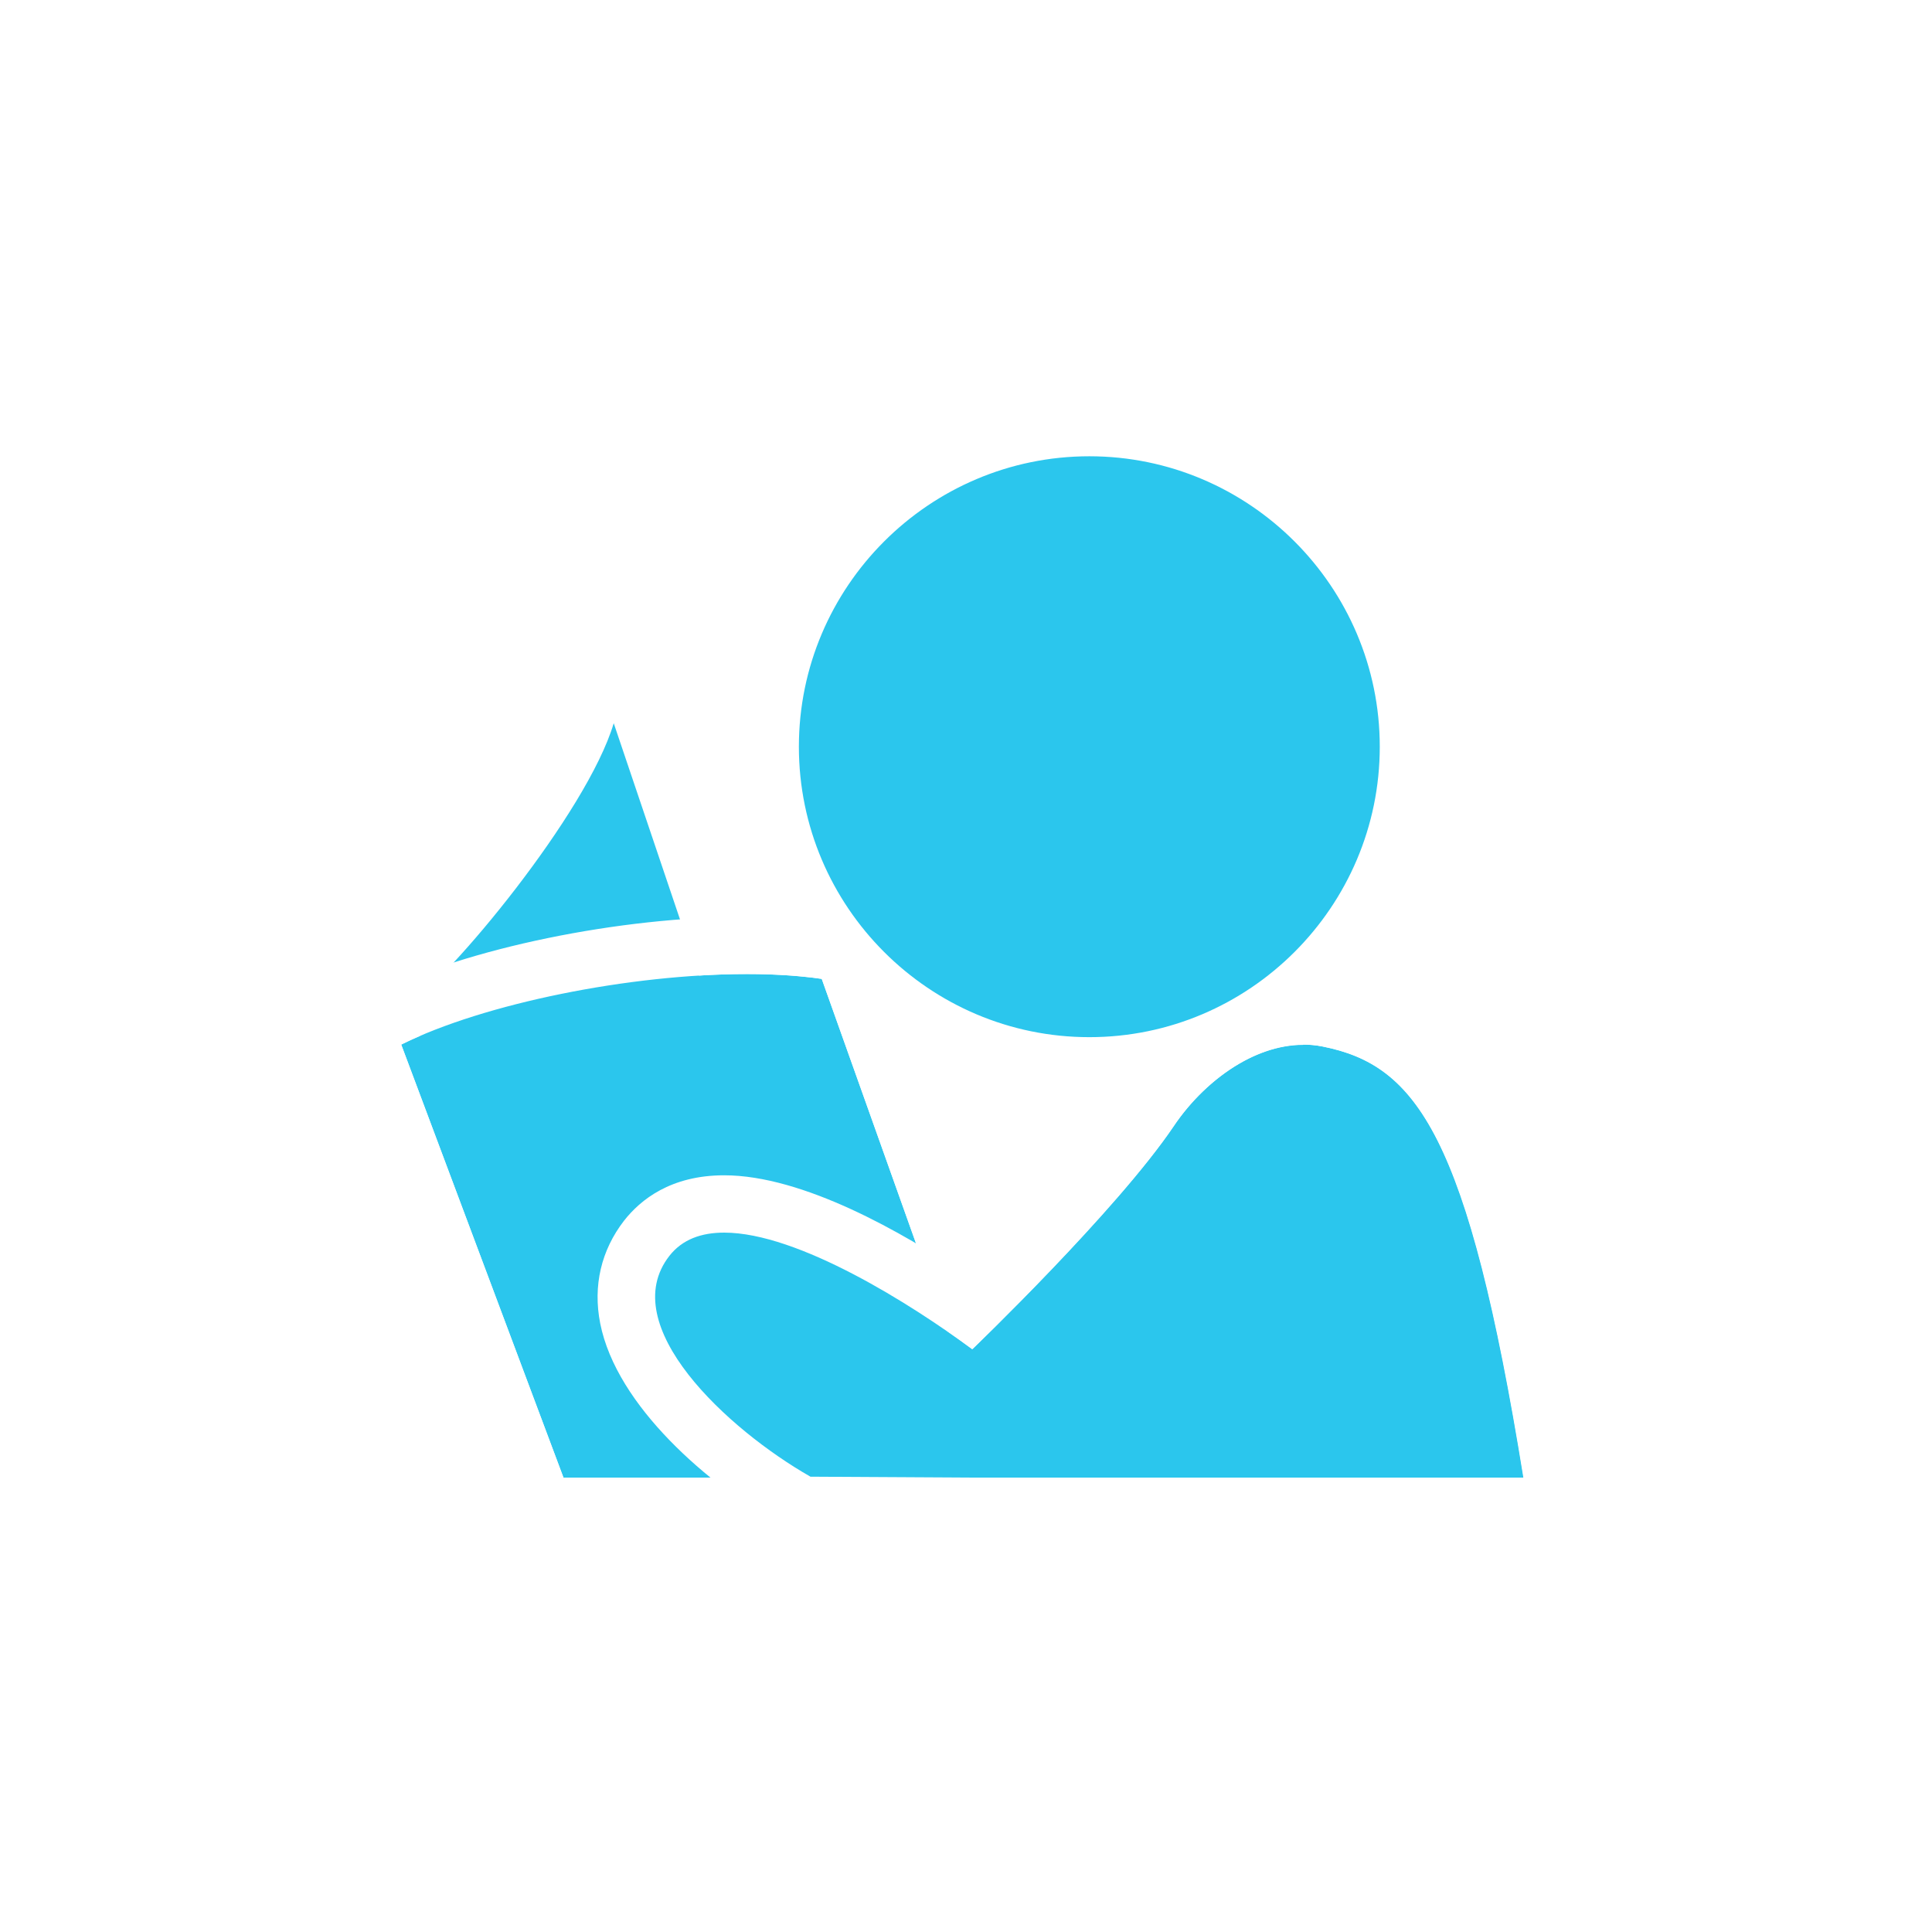
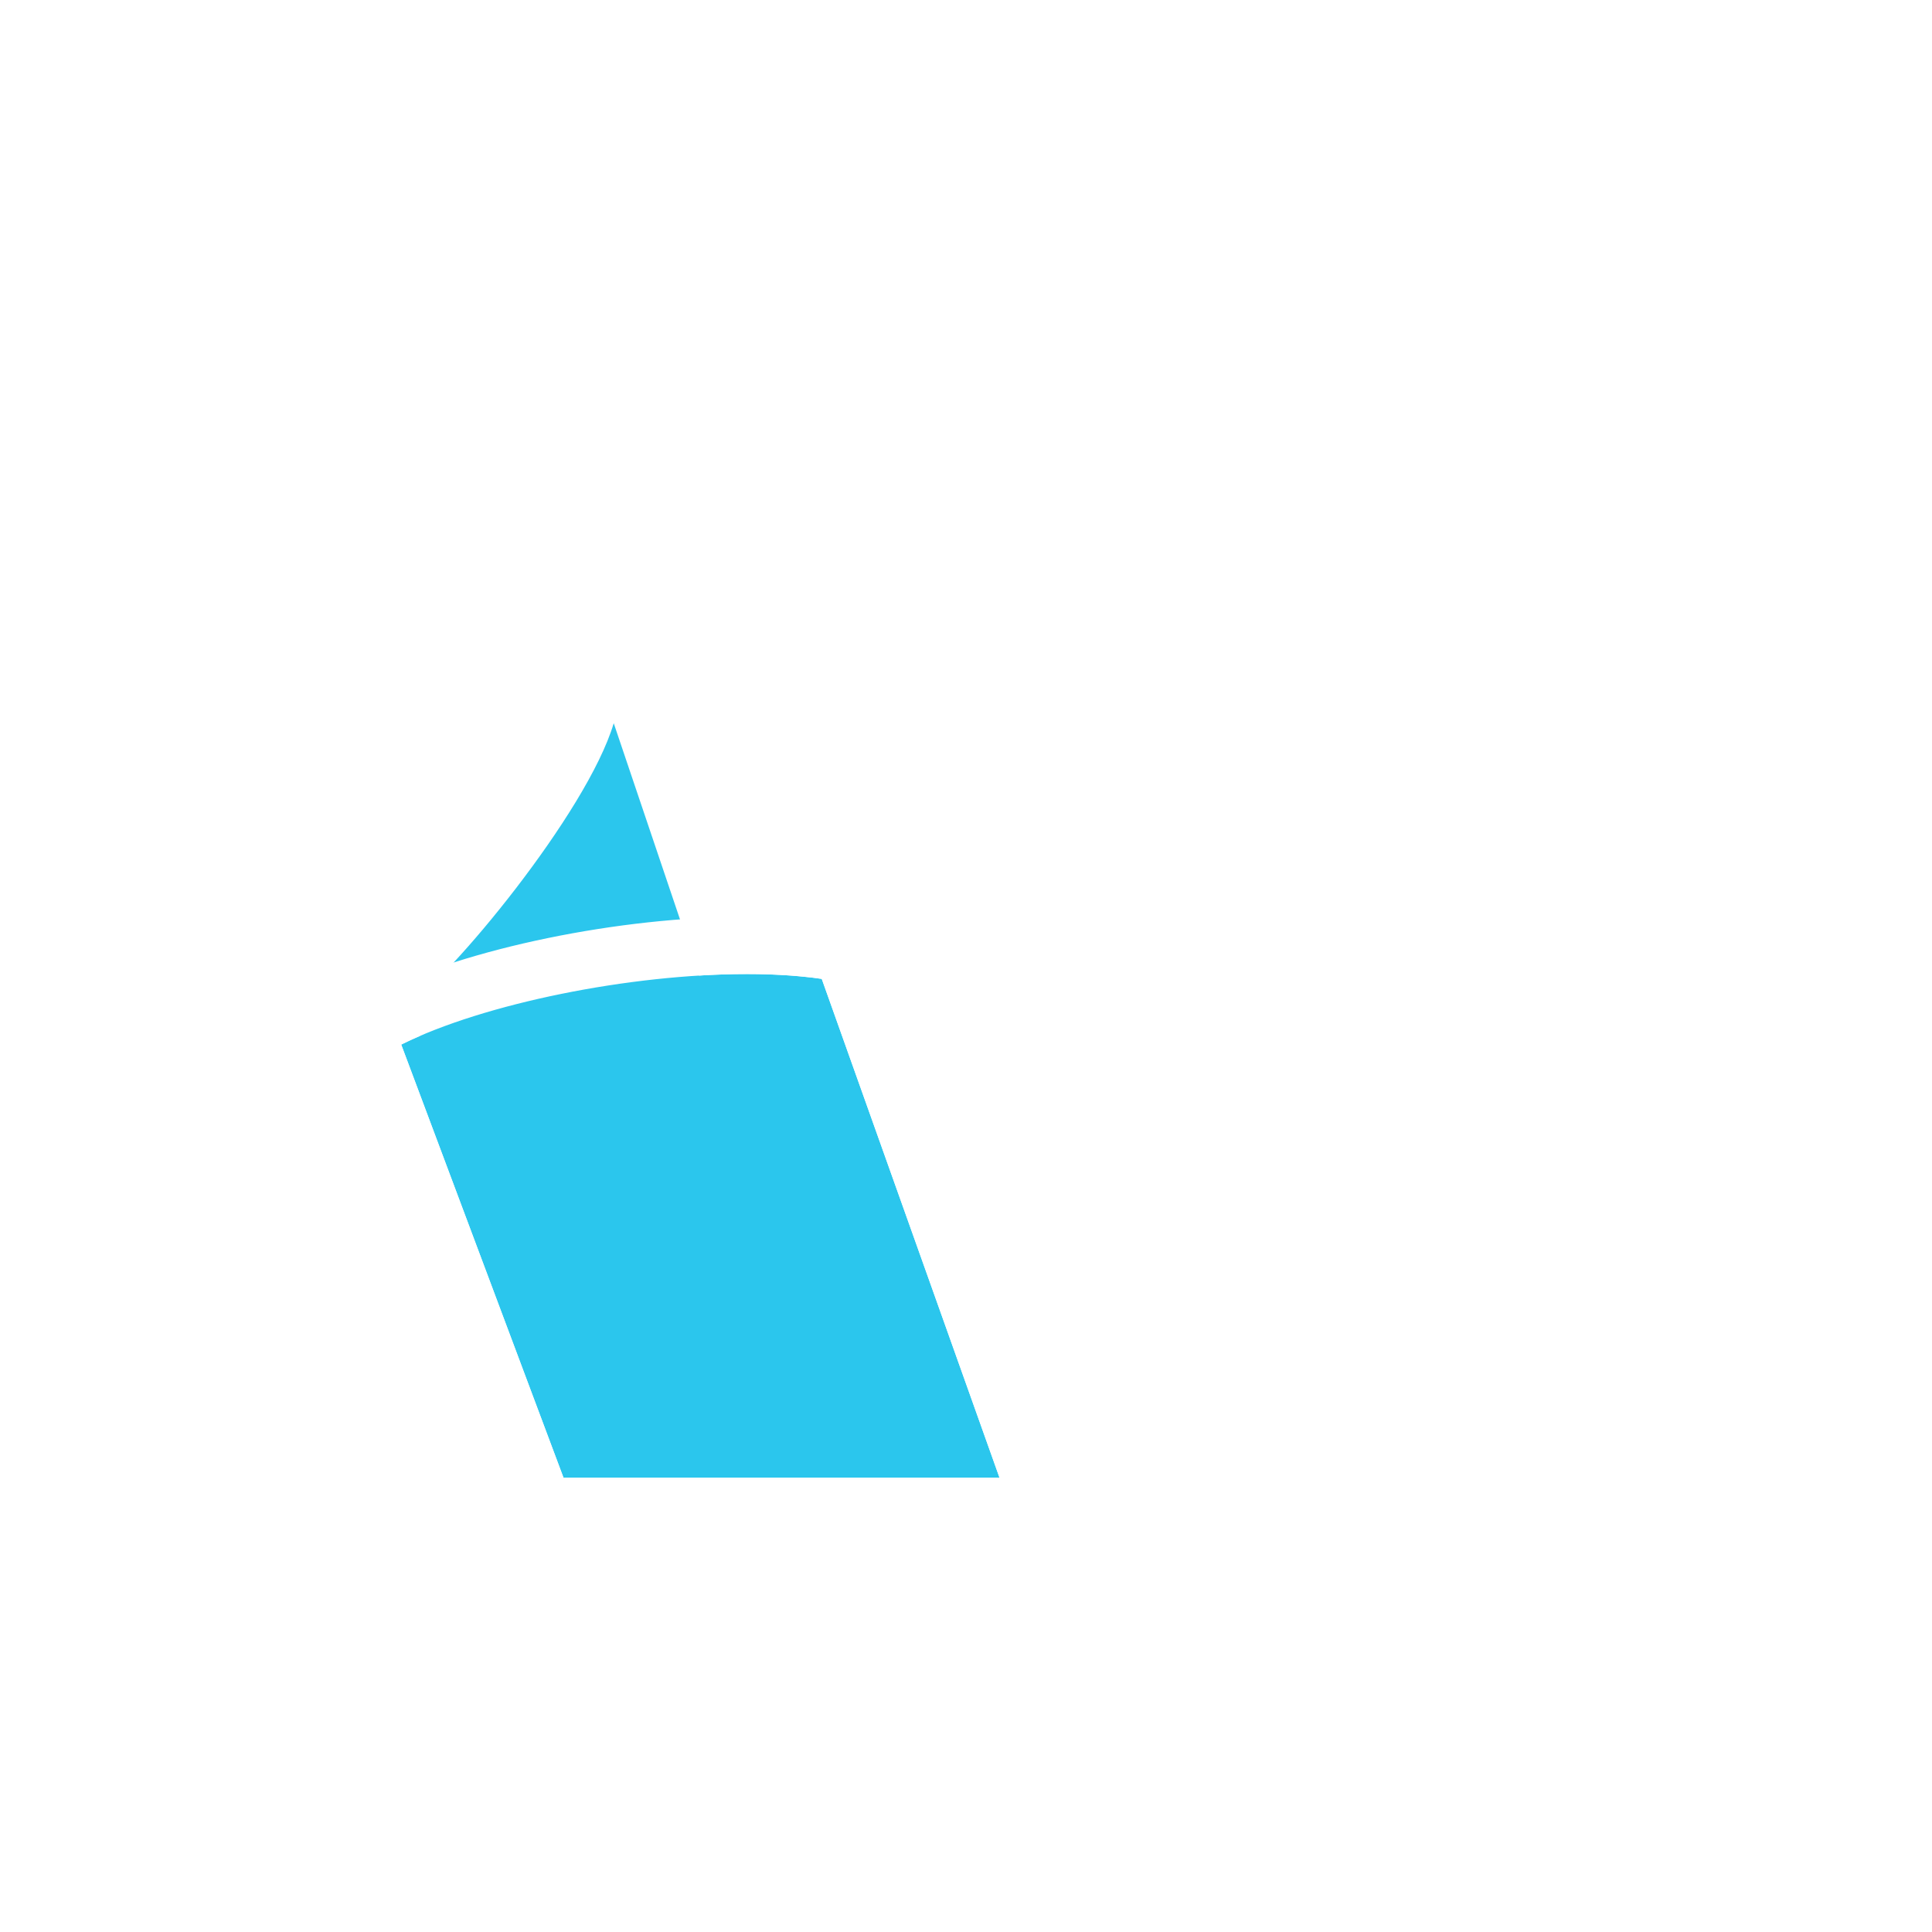
<svg xmlns="http://www.w3.org/2000/svg" id="_レイヤー_2" data-name="レイヤー 2" viewBox="0 0 60 60">
  <defs>
    <style>
      .cls-1 {
        fill: #fff;
      }

      .cls-2 {
        fill: #2bc6ed;
      }
    </style>
  </defs>
  <g id="Num">
    <g>
      <rect class="cls-1" width="60" height="60" />
      <g>
        <g>
-           <circle class="cls-2" cx="33.83" cy="23.19" r="10.13" />
          <path class="cls-1" d="m33.83,14.17c4.97,0,9.02,4.05,9.02,9.02s-4.05,9.02-9.02,9.02-9.02-4.05-9.02-9.02,4.05-9.02,9.02-9.02m0-1.78c-5.97,0-10.8,4.84-10.8,10.8s4.84,10.8,10.8,10.8,10.8-4.84,10.8-10.8-4.84-10.8-10.8-10.8h0Z" />
        </g>
        <path class="cls-2" d="m12.68,31.19c1.24-.76,5.55-5.94,6.38-8.73l5.84,17.29-7.1,4.68-5.13-13.24Z" />
        <g>
          <path class="cls-2" d="m12.46,32.44c3.17-1.57,9.29-2.59,13.06-2.04l5.52,15.49h-13.54l-5.04-13.45Z" />
          <path class="cls-1" d="m23.2,30.25c.83,0,1.62.05,2.32.15l5.52,15.49h-13.54l-5.04-13.45c2.58-1.28,7.11-2.19,10.74-2.19m0-1.78h0c-3.97,0-8.71.98-11.54,2.38-.82.41-1.2,1.37-.88,2.22l5.04,13.45c.26.7.93,1.16,1.67,1.16h13.54c.58,0,1.12-.28,1.46-.76s.42-1.08.22-1.63l-5.52-15.49c-.22-.62-.77-1.07-1.42-1.17-.77-.11-1.64-.17-2.57-.17h0Z" />
        </g>
        <g>
-           <path class="cls-2" d="m41.08,32.5c-1.77-.35-3.6.94-4.63,2.48-1.77,2.62-6.25,6.92-6.25,6.92-2.47-1.83-7.71-5.07-9.4-2.9s1.8,5.39,4.38,6.86c0,0,5.31.03,5.31.03h16.83c-1.72-10.65-3.32-12.81-6.24-13.39Z" />
-           <path class="cls-1" d="m40.47,32.44c.2,0,.4.02.6.06,2.92.58,4.52,2.74,6.24,13.39h-16.83s-5.31-.03-5.31-.03c-2.58-1.47-6.07-4.7-4.38-6.86.4-.51.99-.72,1.7-.72,2.3,0,5.82,2.23,7.7,3.62,0,0,4.48-4.3,6.25-6.92.92-1.36,2.46-2.53,4.03-2.53m0-1.78c-2.41,0-4.43,1.72-5.51,3.32-1.14,1.69-3.57,4.21-4.96,5.6-1.97-1.32-5.06-3.09-7.51-3.09-1.66,0-2.6.76-3.11,1.41-.71.92-.97,2.02-.74,3.19.51,2.57,3.36,5.01,5.64,6.31l.41.23h.47c1.08,0,2.47.02,3.55.02h0s1.77.01,1.77.01h18.93l-.33-2.07c-1.72-10.68-3.44-14.01-7.65-14.85-.31-.06-.63-.09-.95-.09h0Z" />
-         </g>
+           </g>
      </g>
    </g>
  </g>
</svg>